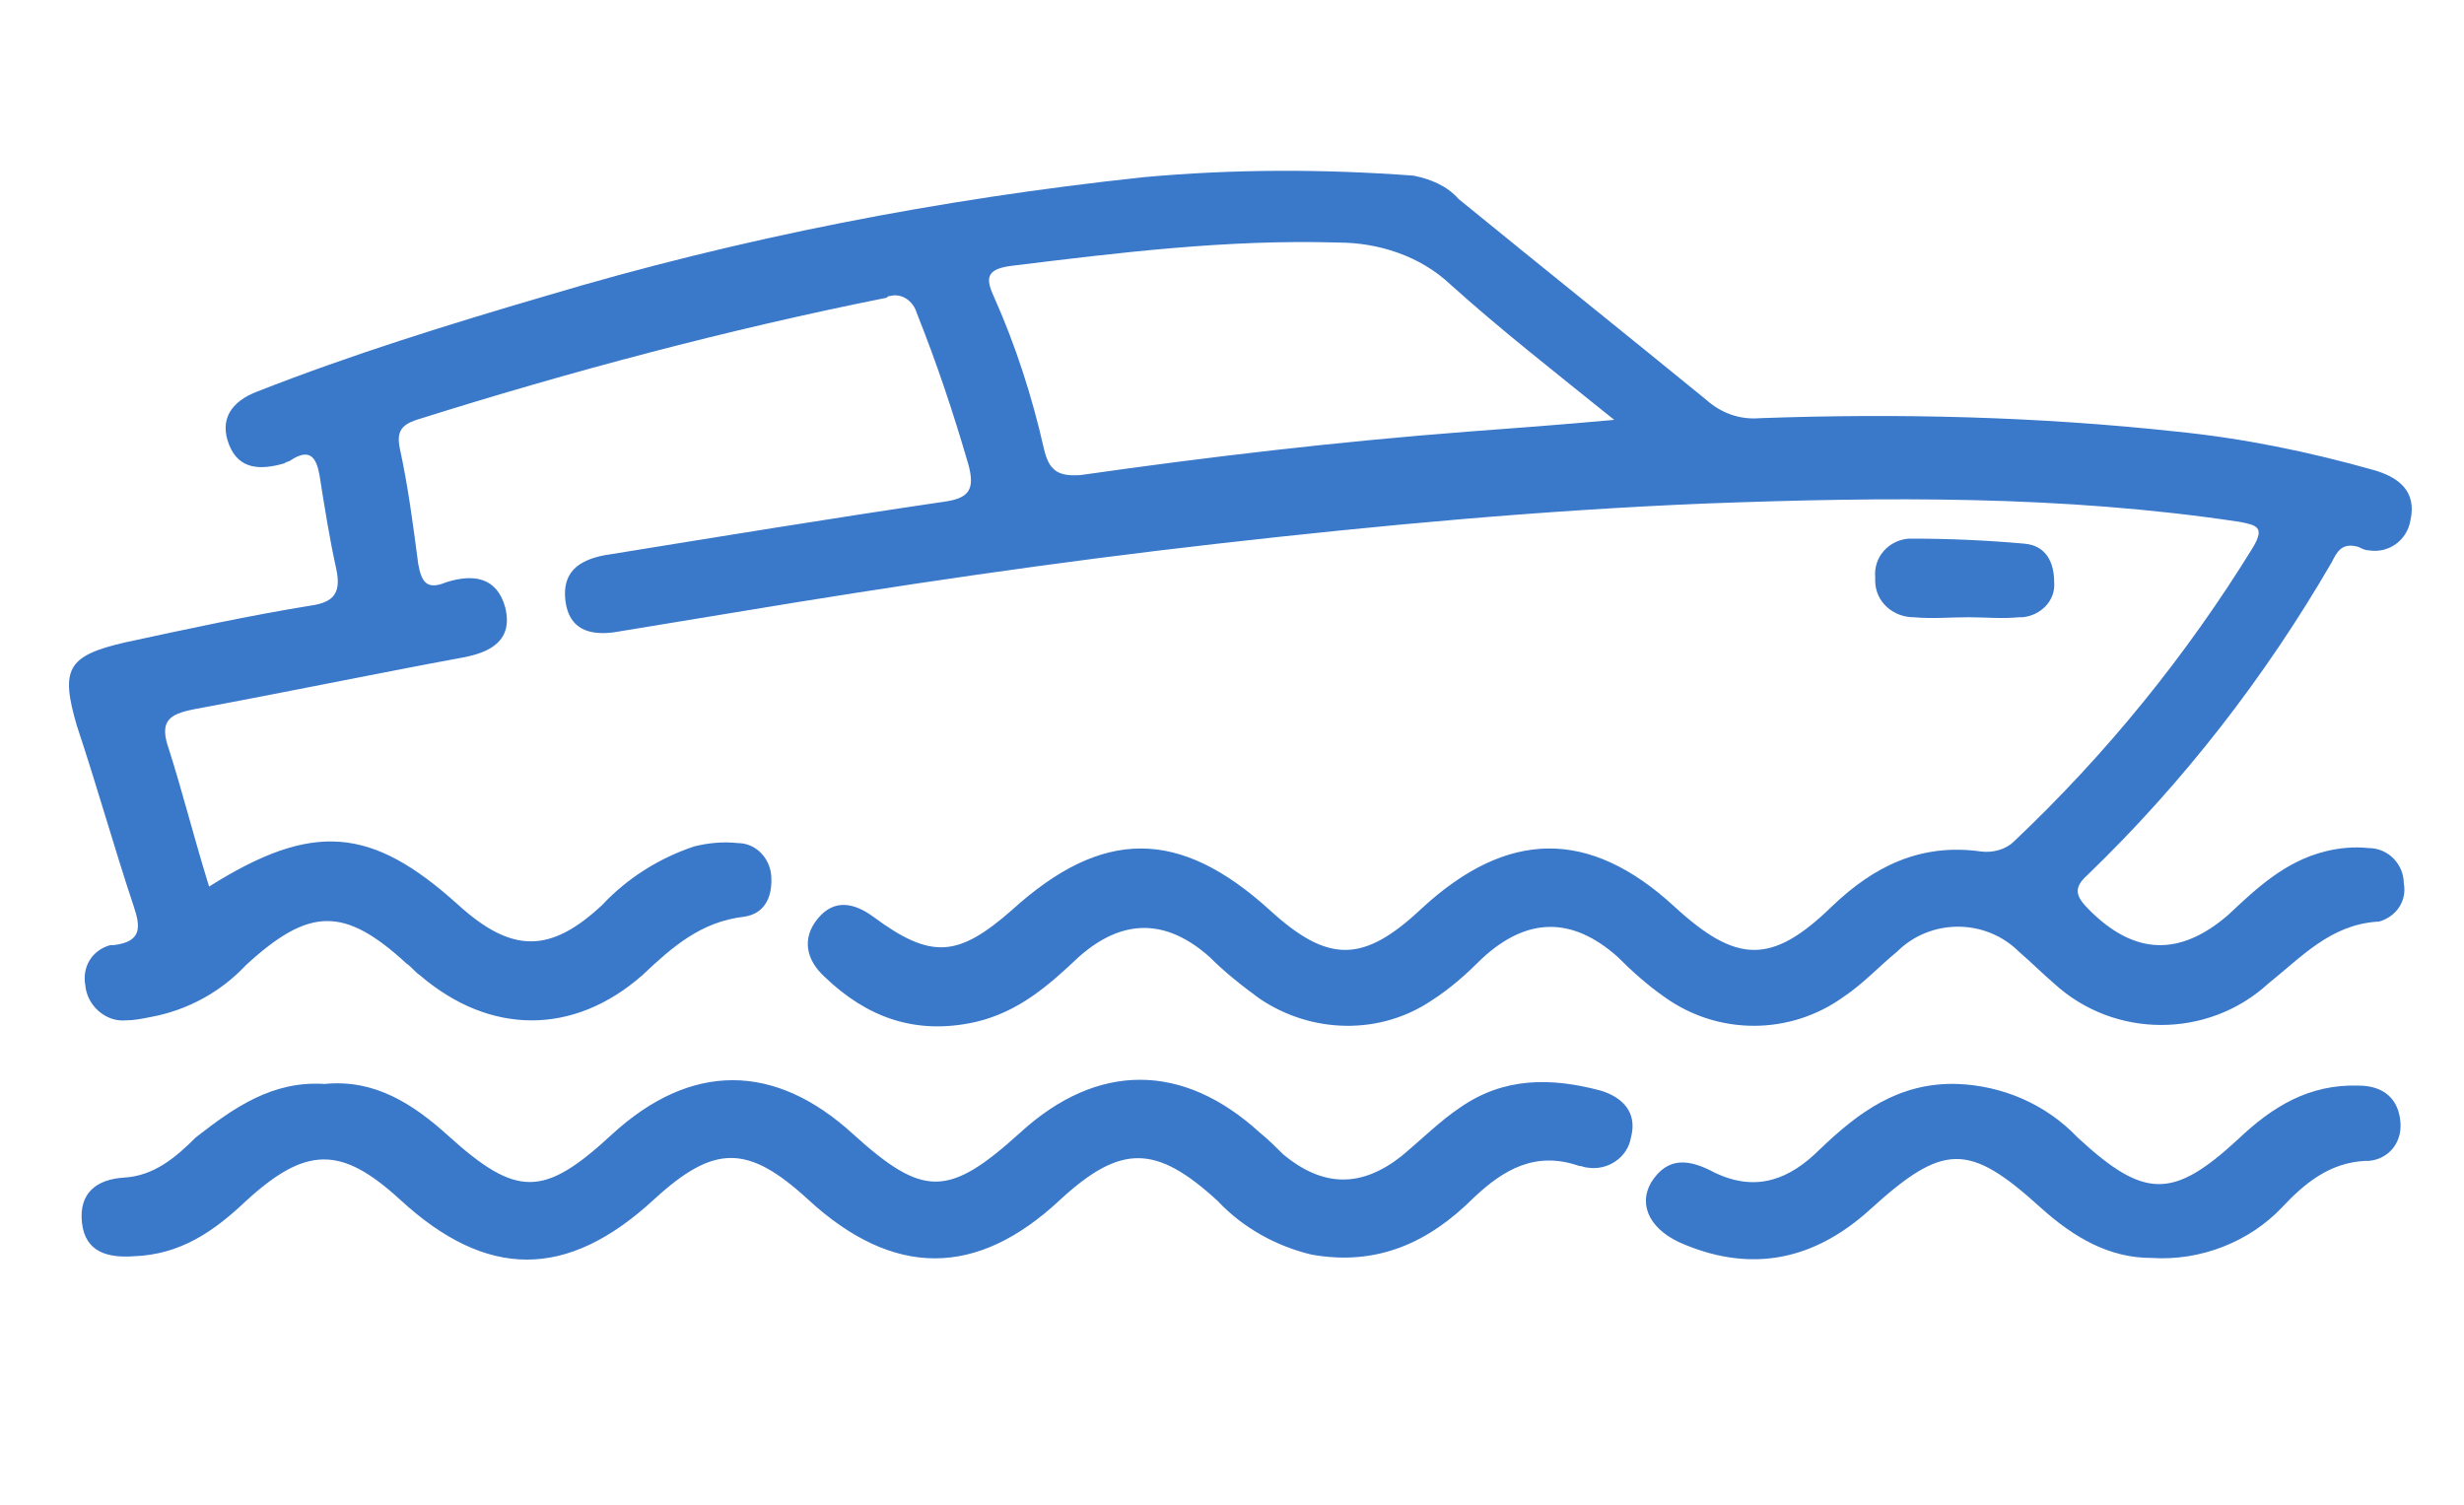
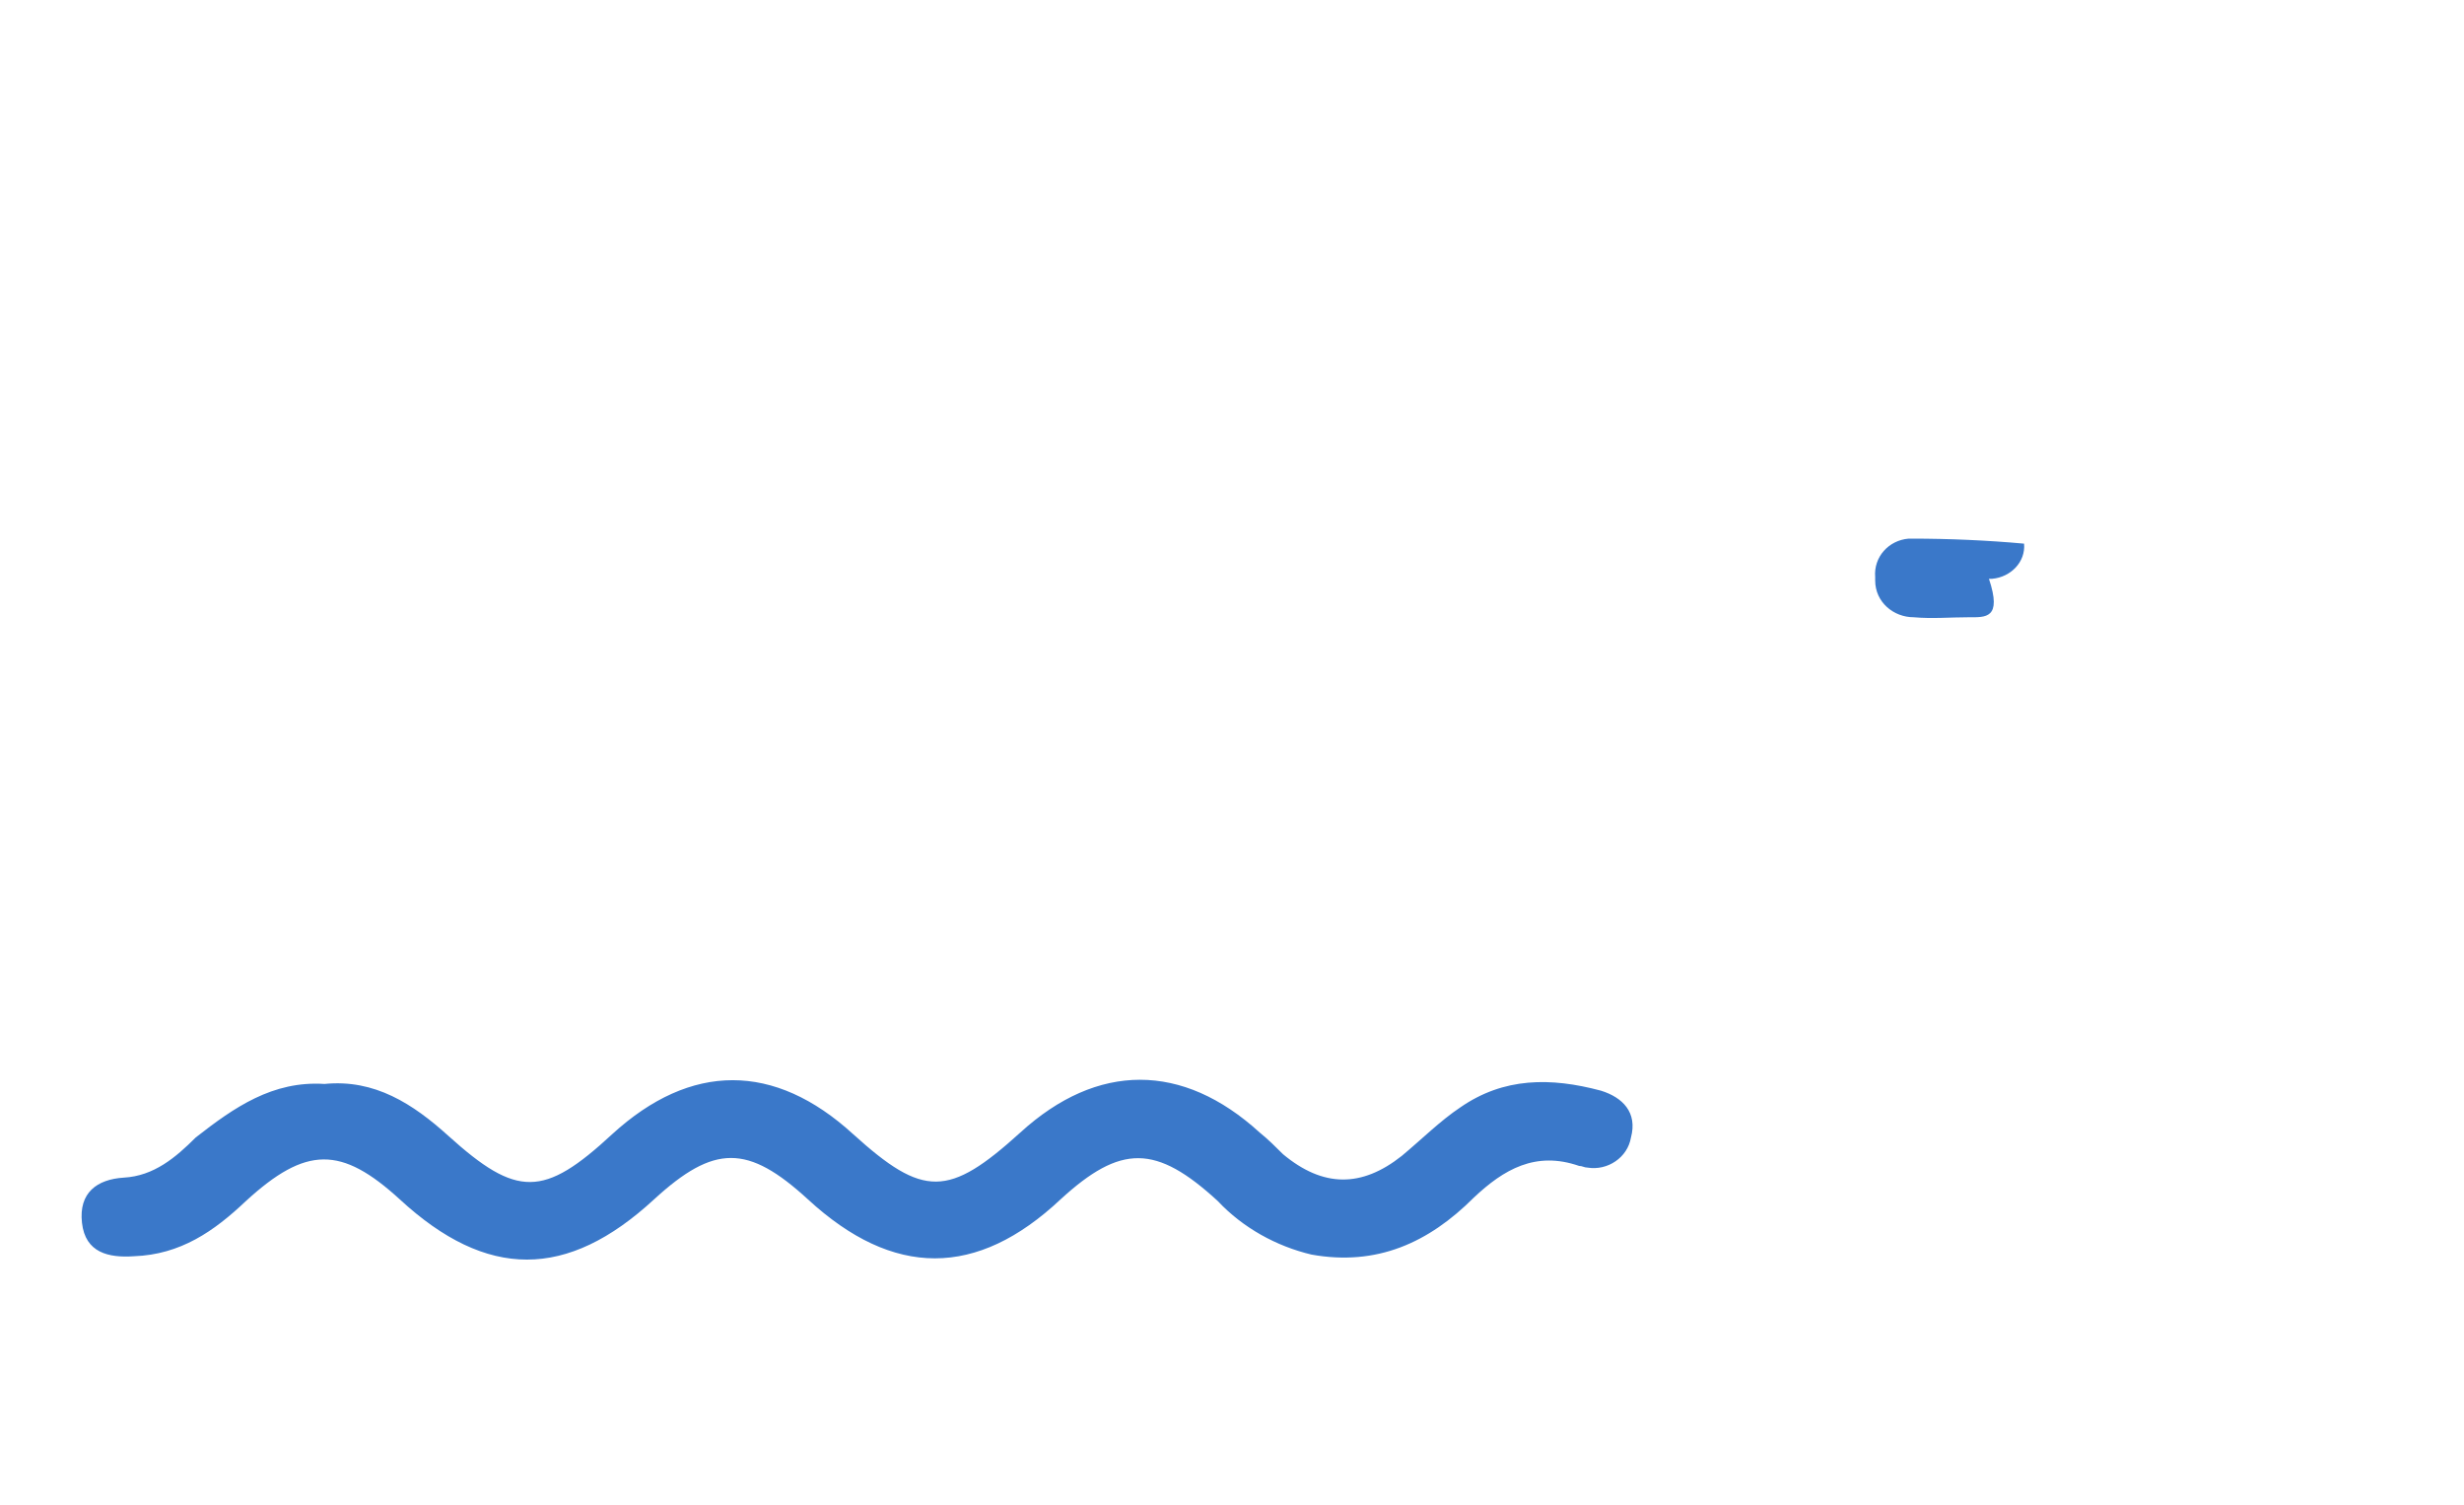
<svg xmlns="http://www.w3.org/2000/svg" version="1.1" id="Layer_1" x="0px" y="0px" viewBox="0 0 147.3 90" style="enable-background:new 0 0 147.3 90;" xml:space="preserve">
  <style type="text/css">
	.st0{fill:#3A78C9;}
</style>
-   <path class="st0" d="M12.5,53c6.2-3.9,9.7-3.6,14.9,1.1c3.2,2.9,5.5,2.9,8.6,0c1.5-1.6,3.4-2.8,5.5-3.5c0.8-0.2,1.7-0.3,2.6-0.2  c1.1,0,1.9,0.9,2,1.9c0.1,1.2-0.3,2.3-1.6,2.5c-2.6,0.3-4.3,1.8-6.1,3.5c-4.1,3.6-9.1,3.6-13.3,0c-0.3-0.2-0.5-0.5-0.8-0.7  c-3.7-3.4-5.8-3.4-9.6,0.1c-1.5,1.6-3.5,2.7-5.7,3.1c-0.5,0.1-1,0.2-1.5,0.2c-1.2,0.1-2.3-0.9-2.4-2.1c-0.2-1.1,0.4-2.1,1.5-2.4  c0.1,0,0.1,0,0.2,0c1.7-0.2,1.6-1.1,1.2-2.3c-1.2-3.6-2.2-7.2-3.4-10.8c-1-3.4-0.6-4.2,2.9-5c3.7-0.8,7.4-1.6,11.1-2.2  c1.4-0.2,1.8-0.8,1.5-2.2c-0.4-1.8-0.7-3.7-1-5.6c-0.2-1.1-0.6-1.6-1.7-0.9c-0.1,0.1-0.3,0.1-0.4,0.2c-1.4,0.4-2.7,0.4-3.3-1.1  s0.1-2.6,1.7-3.2c5.6-2.2,11.4-4,17.2-5.7c11.7-3.5,23.6-5.8,35.7-7.1c5.4-0.5,10.8-0.5,16.2-0.1c1,0.2,2,0.6,2.7,1.4  c4.9,4,9.9,8,14.8,12c0.9,0.8,2,1.2,3.2,1.1c8.3-0.3,16.6-0.1,24.9,0.8c4,0.4,7.9,1.2,11.8,2.3c1.4,0.4,2.6,1.2,2.2,3  c-0.2,1.2-1.3,2-2.5,1.8c-0.2,0-0.4-0.1-0.6-0.2c-1-0.3-1.3,0.3-1.6,0.9c-4,6.9-8.9,13.2-14.6,18.7c-0.9,0.8-0.7,1.3,0.1,2.1  c2.7,2.7,5.4,2.8,8.3,0.3c1.7-1.6,3.4-3.2,5.8-3.8c0.8-0.2,1.7-0.3,2.6-0.2c1.2,0,2.1,1,2.1,2.1c0.2,1-0.4,2-1.5,2.3  c0,0-0.1,0-0.1,0c-2.8,0.2-4.5,2.1-6.5,3.7c-3.6,3.3-9.2,3.3-12.8,0c-0.7-0.6-1.4-1.3-2.1-1.9c-2-2-5.3-2-7.3,0  c-1.1,0.9-2,1.9-3.2,2.7c-3.2,2.3-7.5,2.3-10.7,0c-1-0.7-1.9-1.5-2.8-2.4c-2.7-2.4-5.4-2.4-8.1,0.1c-0.9,0.9-1.9,1.8-3,2.5  c-3.1,2.1-7.2,2-10.3-0.1c-1.1-0.8-2.1-1.6-3-2.5c-2.6-2.3-5.2-2.3-7.8,0c-1.8,1.7-3.6,3.3-6.2,3.9c-3.6,0.8-6.5-0.3-9-2.7  c-1.1-1-1.4-2.3-0.4-3.5s2.2-0.9,3.3-0.1c3.5,2.6,5.1,2.4,8.3-0.4c5.4-4.9,10-4.9,15.4,0c3.5,3.2,5.6,3.2,9.1-0.1  c5.1-4.7,10-4.8,15.1-0.1c3.7,3.4,5.8,3.5,9.4,0c2.5-2.4,5.3-3.8,8.9-3.3c0.7,0.1,1.5-0.1,2-0.6c5.5-5.2,10.3-11.1,14.3-17.6  c0.7-1.2,0.2-1.3-0.8-1.5c-10.6-1.6-21.2-1.5-31.9-1.1c-9.8,0.4-19.5,1.3-29.2,2.4s-19.2,2.5-28.8,4.1c-2.4,0.4-4.9,0.8-7.3,1.2  c-1.5,0.2-2.7-0.2-2.9-1.9s0.8-2.4,2.3-2.7c6.8-1.1,13.5-2.2,20.3-3.2c1.5-0.2,1.9-0.7,1.5-2.2c-0.9-3.1-1.9-6.1-3.1-9.1  c-0.2-0.7-0.9-1.2-1.6-1c-0.1,0-0.1,0-0.2,0.1c-9.5,1.9-18.9,4.4-28.1,7.3c-0.9,0.3-1.2,0.7-1,1.7c0.5,2.3,0.8,4.6,1.1,6.9  c0.2,1.1,0.5,1.6,1.7,1.1c1.6-0.5,3-0.3,3.5,1.5c0.5,2-0.9,2.7-2.5,3c-5.4,1-10.7,2.1-16.1,3.1c-1.5,0.3-2.1,0.7-1.5,2.4  C10.9,47.3,11.6,50.1,12.5,53z M96.5,25.1c-3.6-2.9-6.8-5.4-9.8-8.1c-1.8-1.7-4.3-2.5-6.7-2.5c-6.6-0.2-13.1,0.6-19.6,1.4  c-1.4,0.2-1.5,0.7-1,1.8c1.3,2.9,2.3,6,3,9.1c0.3,1.3,0.8,1.7,2.2,1.6c7.7-1.1,15.4-2,23.2-2.6C90.5,25.6,93.2,25.4,96.5,25.1  L96.5,25.1z" />
  <path class="st0" d="M19.4,64.8c3-0.3,5.3,1.2,7.4,3.1c4.1,3.7,5.7,3.7,9.8-0.1c4.7-4.3,9.7-4.3,14.4,0c4.2,3.8,5.7,3.8,10-0.1  c4.6-4.2,9.7-4.2,14.3,0c0.5,0.4,1,0.9,1.4,1.3c2.4,2,4.7,2,7.1,0.1c1.2-1,2.3-2.1,3.5-2.9c2.6-1.8,5.4-1.8,8.4-1  c1.3,0.4,2.2,1.3,1.8,2.8c-0.2,1.2-1.4,2-2.6,1.8c-0.2,0-0.3-0.1-0.5-0.1c-2.6-0.9-4.5,0.2-6.3,1.9c-2.7,2.7-5.8,4.1-9.7,3.4  c-2.1-0.5-4.1-1.6-5.6-3.2c-3.7-3.4-5.8-3.4-9.4-0.1c-5,4.7-10,4.7-15.1,0c-3.6-3.3-5.6-3.3-9.2,0c-5.2,4.8-10,4.8-15.2,0  c-3.5-3.2-5.6-3.2-9.2,0.1c-1.9,1.8-3.9,3.2-6.7,3.3c-1.5,0.1-2.9-0.2-3.1-2s0.9-2.6,2.5-2.7c1.8-0.1,3.1-1.2,4.3-2.4  C14,66.2,16.3,64.6,19.4,64.8z" />
-   <path class="st0" d="M128.6,75.2c-2.5,0-4.6-1.2-6.6-3c-4.3-3.9-5.8-3.9-10.2,0.1c-3.3,3-7,3.8-11.1,2.1c-2-0.8-2.8-2.3-2-3.7  c1-1.6,2.3-1.4,3.8-0.6c2.5,1.2,4.5,0.4,6.3-1.4c2.3-2.2,4.7-4,8.2-3.9c2.7,0.1,5.3,1.2,7.2,3.2c4,3.7,5.7,3.7,9.6,0.1  c2-1.9,4.2-3.3,7.2-3.2c1.5,0,2.4,0.8,2.5,2.2c0.1,1.2-0.7,2.2-1.9,2.3c-0.1,0-0.2,0-0.2,0c-2.1,0.1-3.6,1.3-5,2.8  C134.5,74.2,131.6,75.4,128.6,75.2z" />
-   <path class="st0" d="M117.7,36.9c-1.1,0-2.2,0.1-3.3,0c-1.2,0-2.3-0.9-2.3-2.2c0-0.1,0-0.1,0-0.2c-0.1-1.2,0.8-2.2,2-2.3  c0.1,0,0.1,0,0.2,0c2.2,0,4.5,0.1,6.7,0.3c1.3,0.1,1.8,1.1,1.8,2.3c0.1,1.1-0.8,2-1.9,2.1c-0.1,0-0.1,0-0.2,0  C119.7,37,118.7,36.9,117.7,36.9L117.7,36.9z" />
+   <path class="st0" d="M117.7,36.9c-1.1,0-2.2,0.1-3.3,0c-1.2,0-2.3-0.9-2.3-2.2c0-0.1,0-0.1,0-0.2c-0.1-1.2,0.8-2.2,2-2.3  c0.1,0,0.1,0,0.2,0c2.2,0,4.5,0.1,6.7,0.3c0.1,1.1-0.8,2-1.9,2.1c-0.1,0-0.1,0-0.2,0  C119.7,37,118.7,36.9,117.7,36.9L117.7,36.9z" />
</svg>